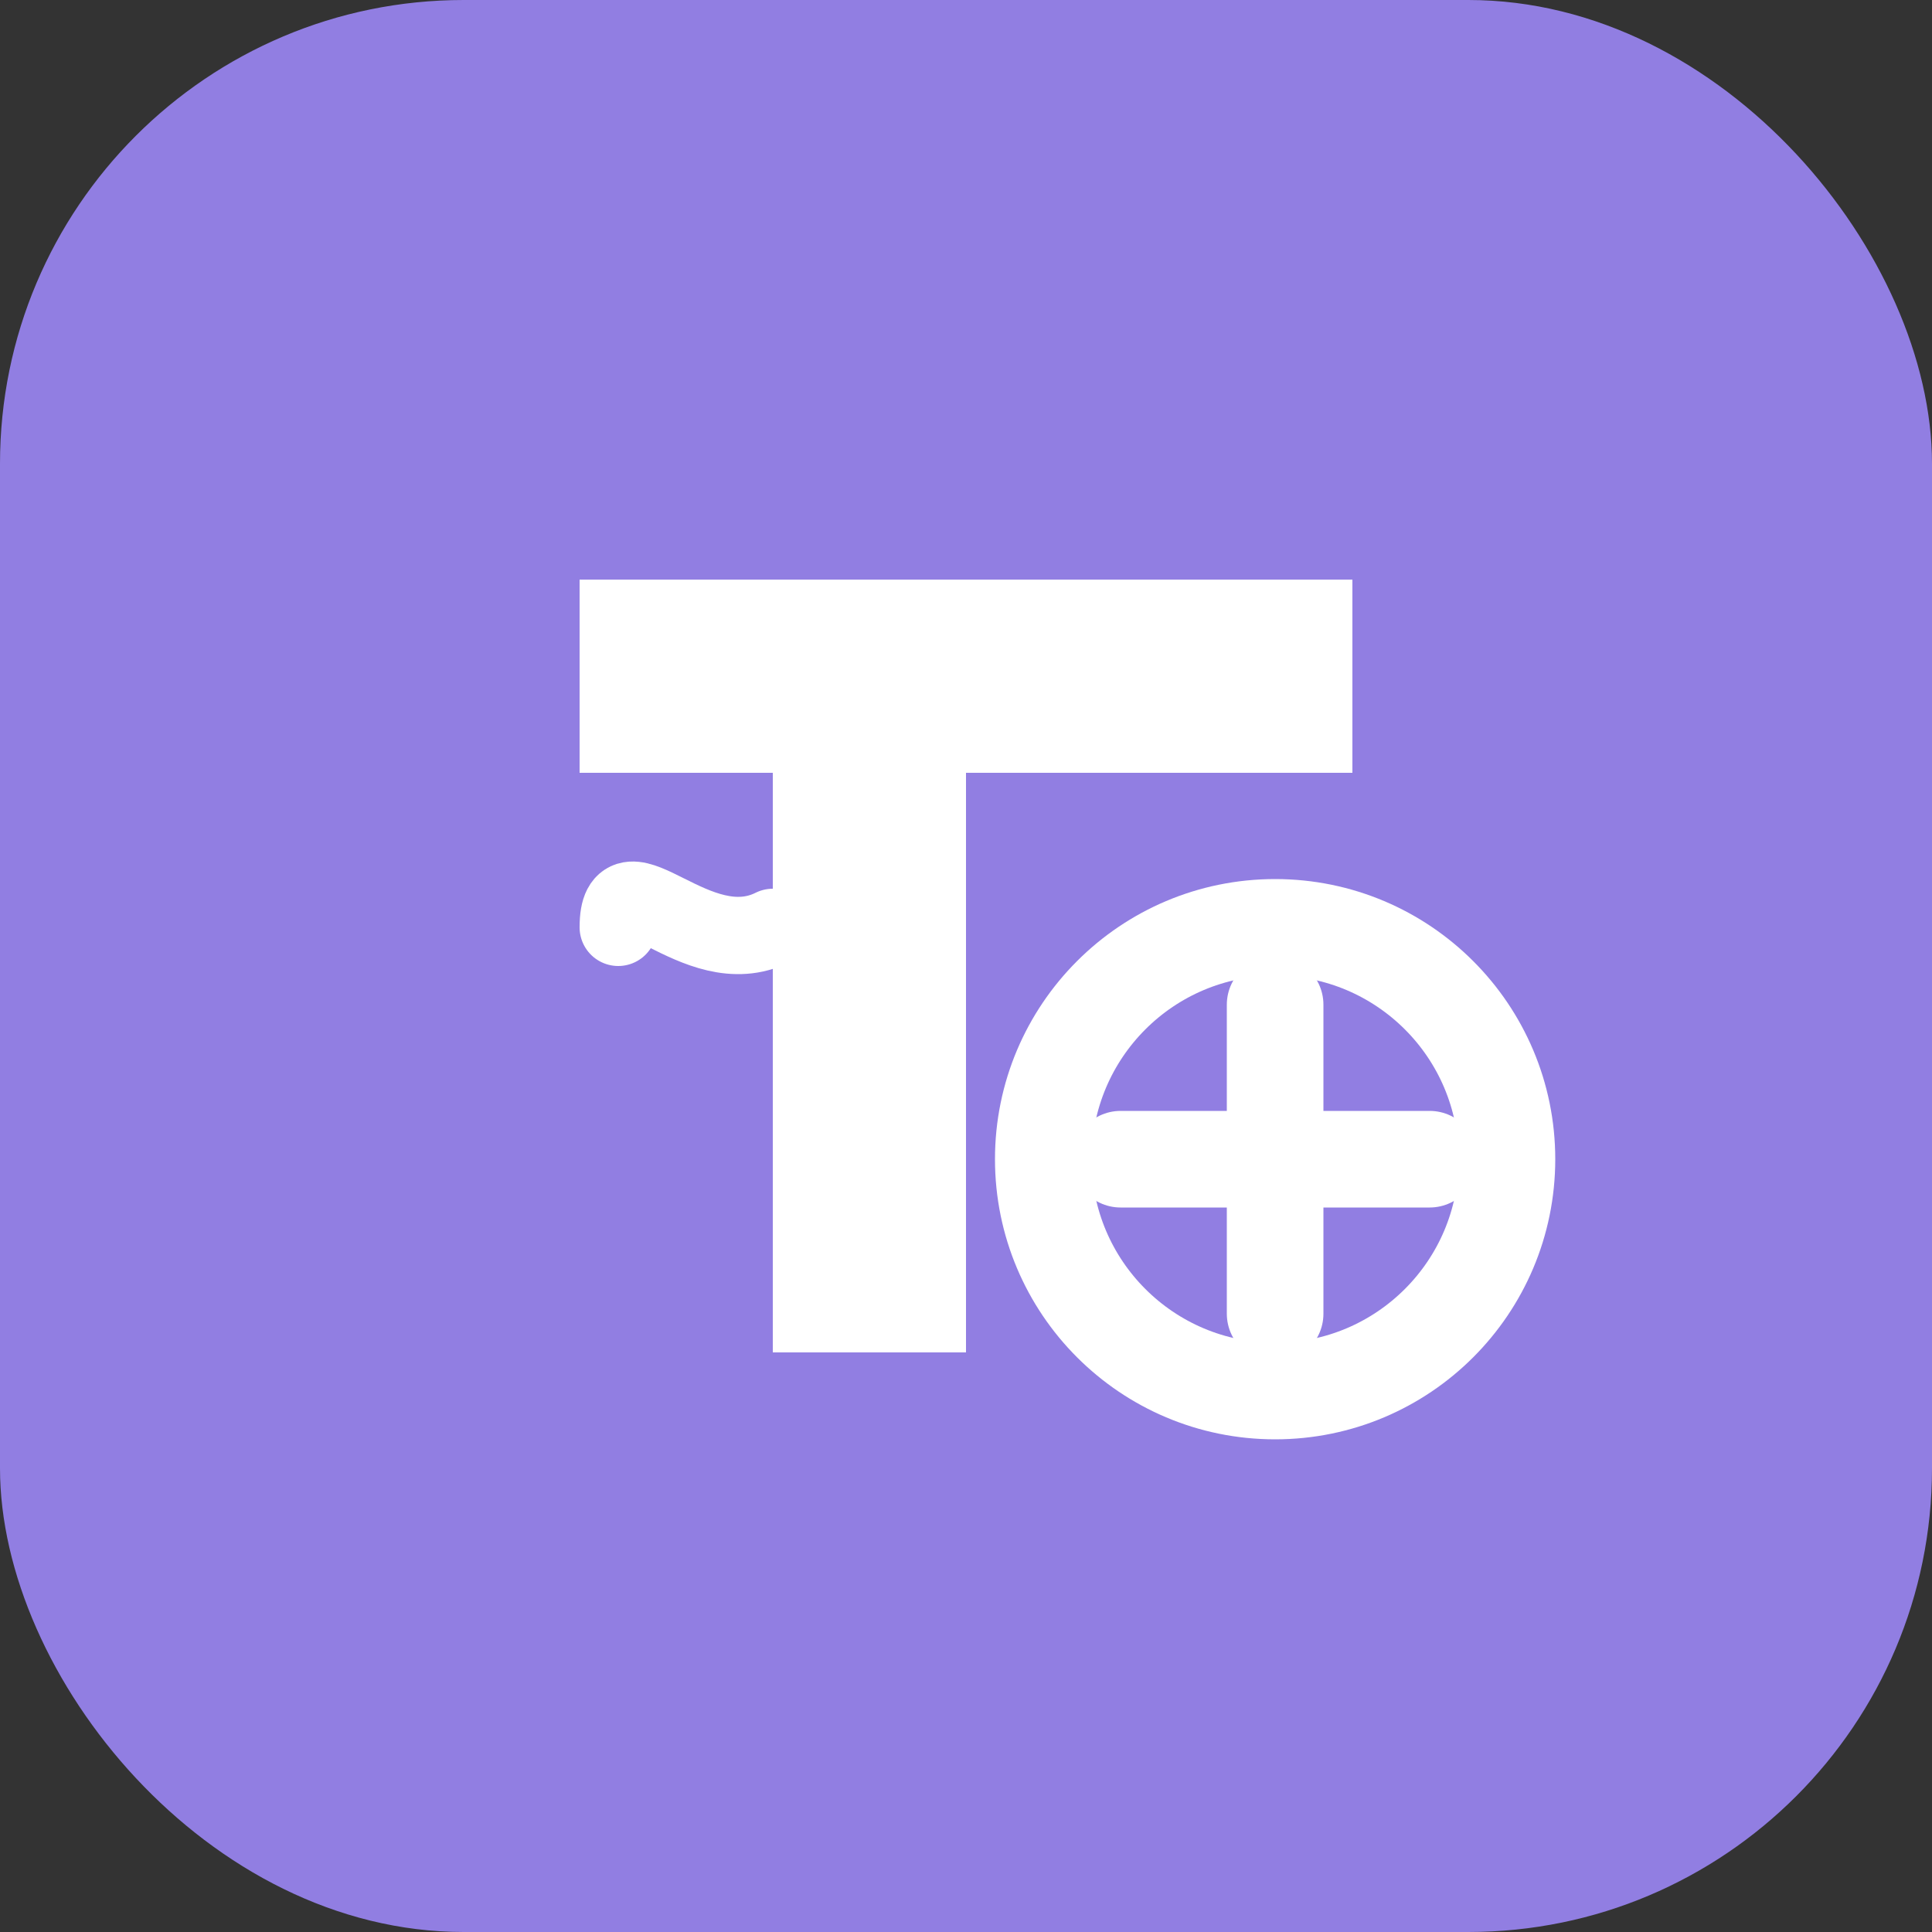
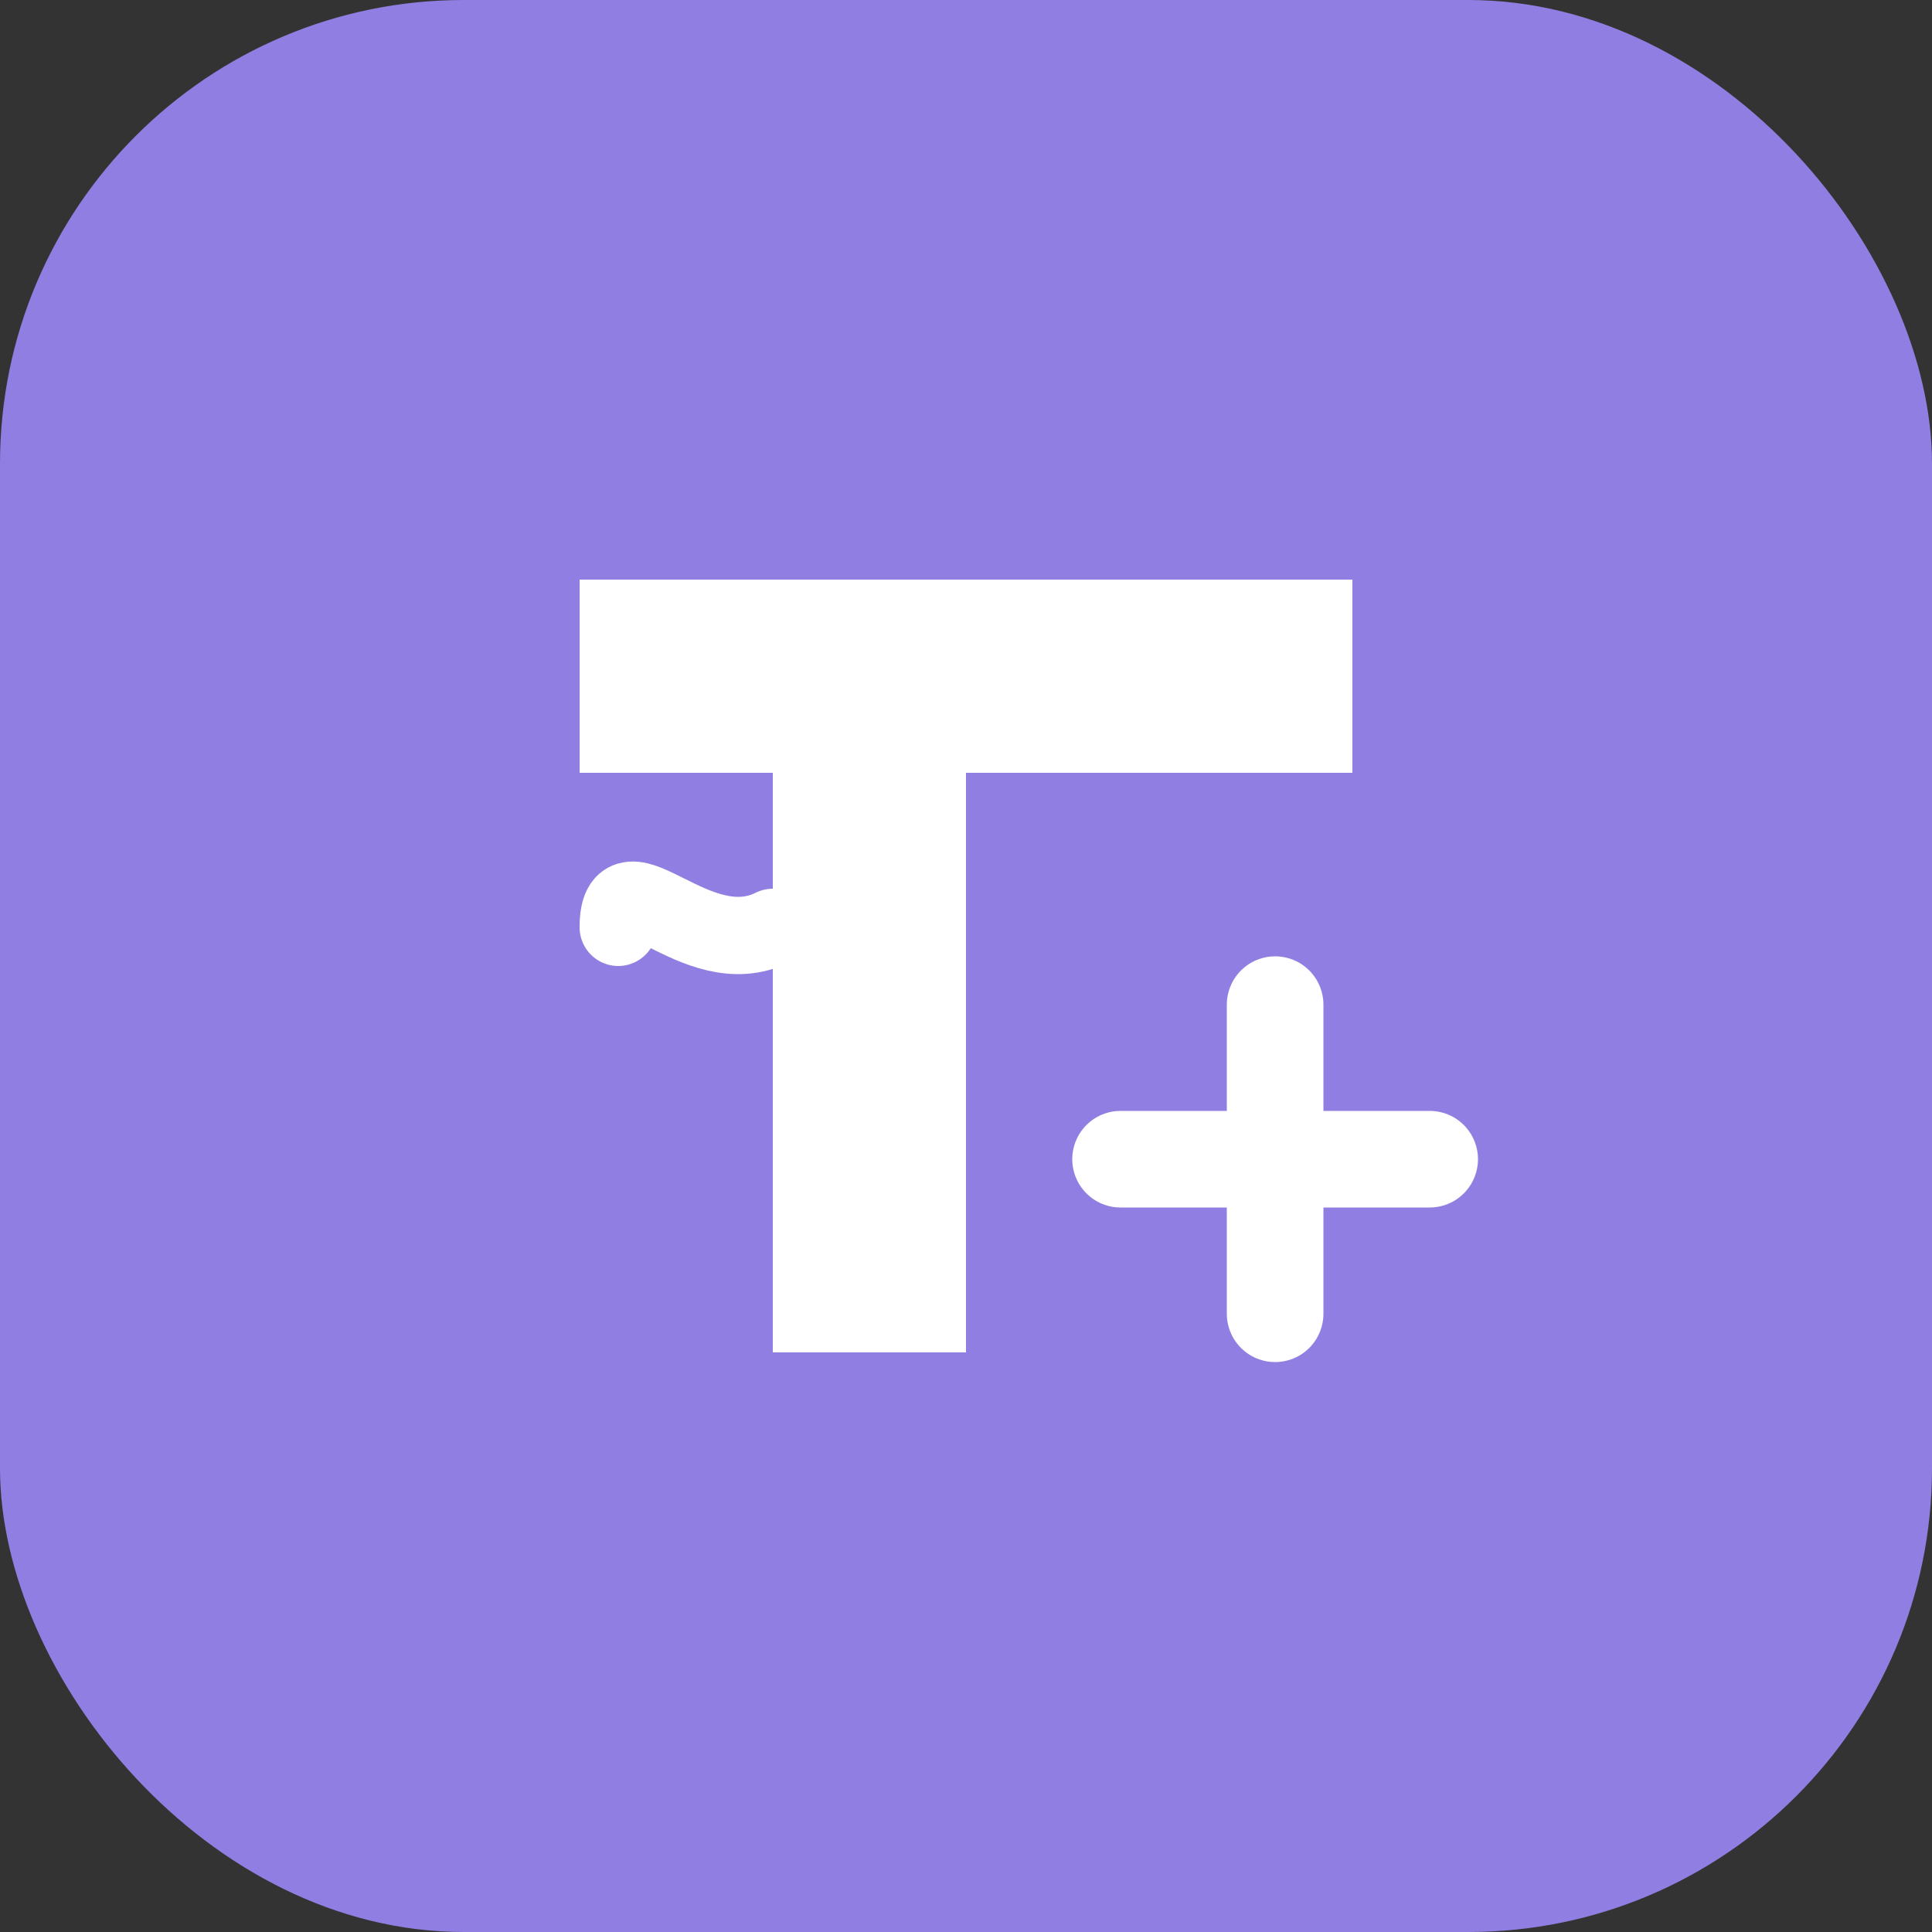
<svg xmlns="http://www.w3.org/2000/svg" width="50" height="50" viewBox="0 0 50 50" fill="none">
  <rect x="0" y="0" width="50" height="50" fill="#333333" stroke="none" />
  <rect width="50" height="50" rx="12" fill="#9b87f5" opacity="0.9" />
  <path d="M15 15 L35 15 L35 20 L25 20 L25 35 L20 35 L20 20 L15 20 Z" fill="white" />
-   <circle cx="33" cy="30" r="6" stroke="white" stroke-width="2.5" fill="none" />
  <path d="M33 26 L33 34 M29 30 L37 30" stroke="white" stroke-width="2.5" stroke-linecap="round" />
  <path d="M16 24 C16 22 18 25 20 24" stroke="white" stroke-width="2" stroke-linecap="round" />
</svg>